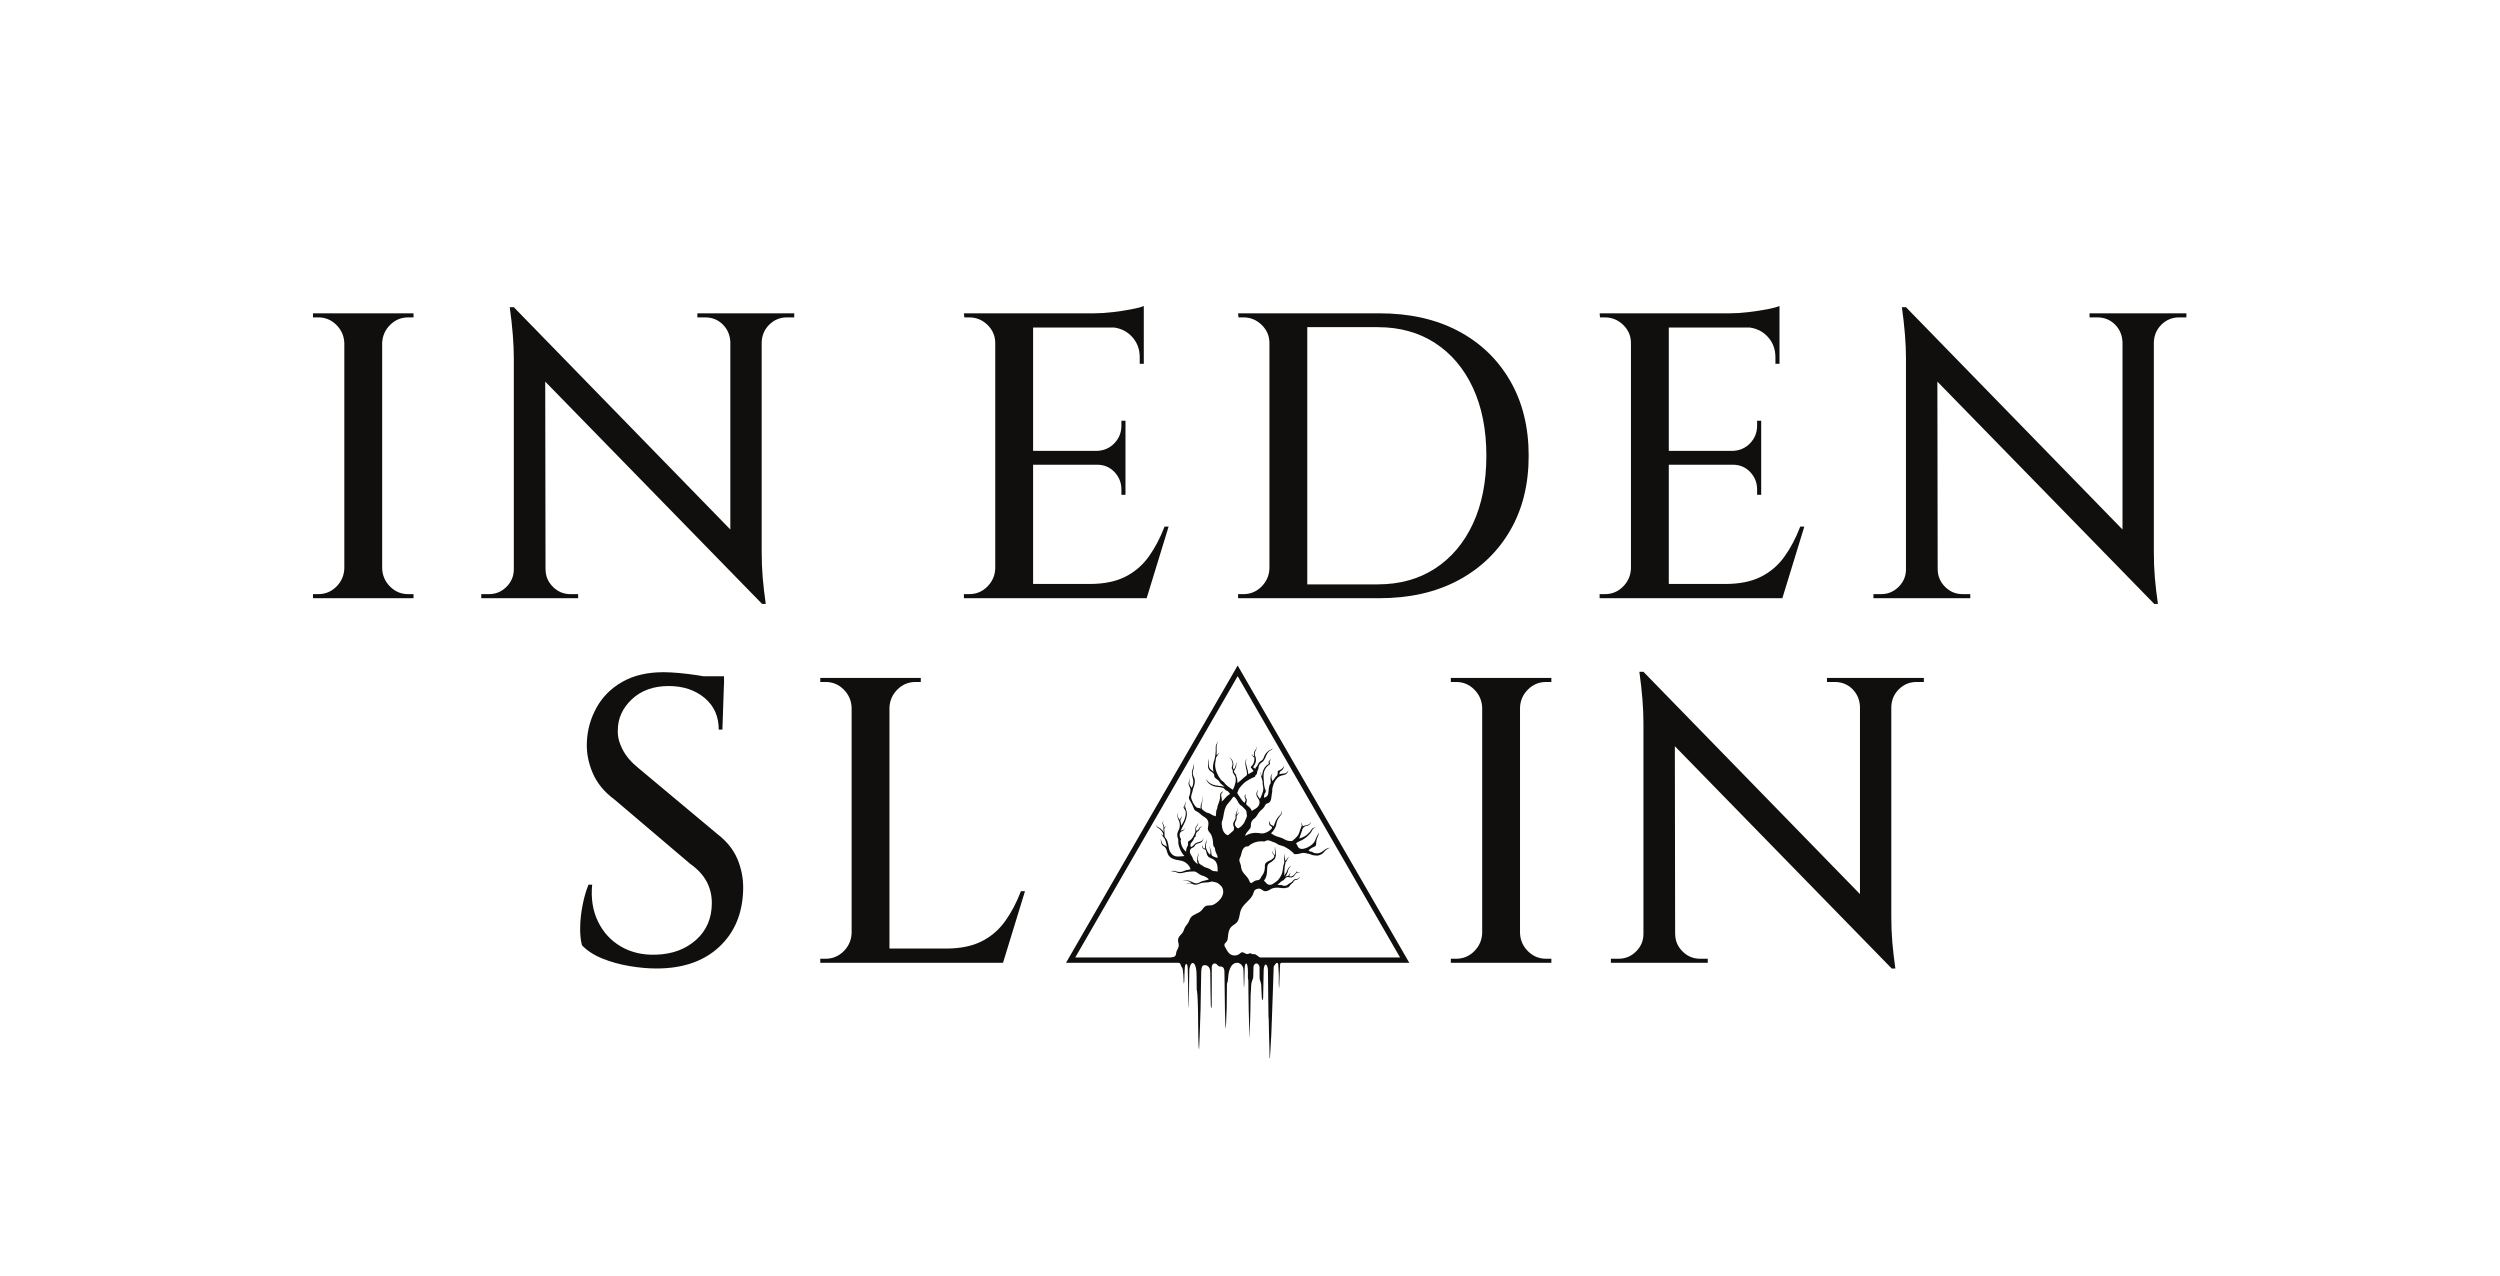
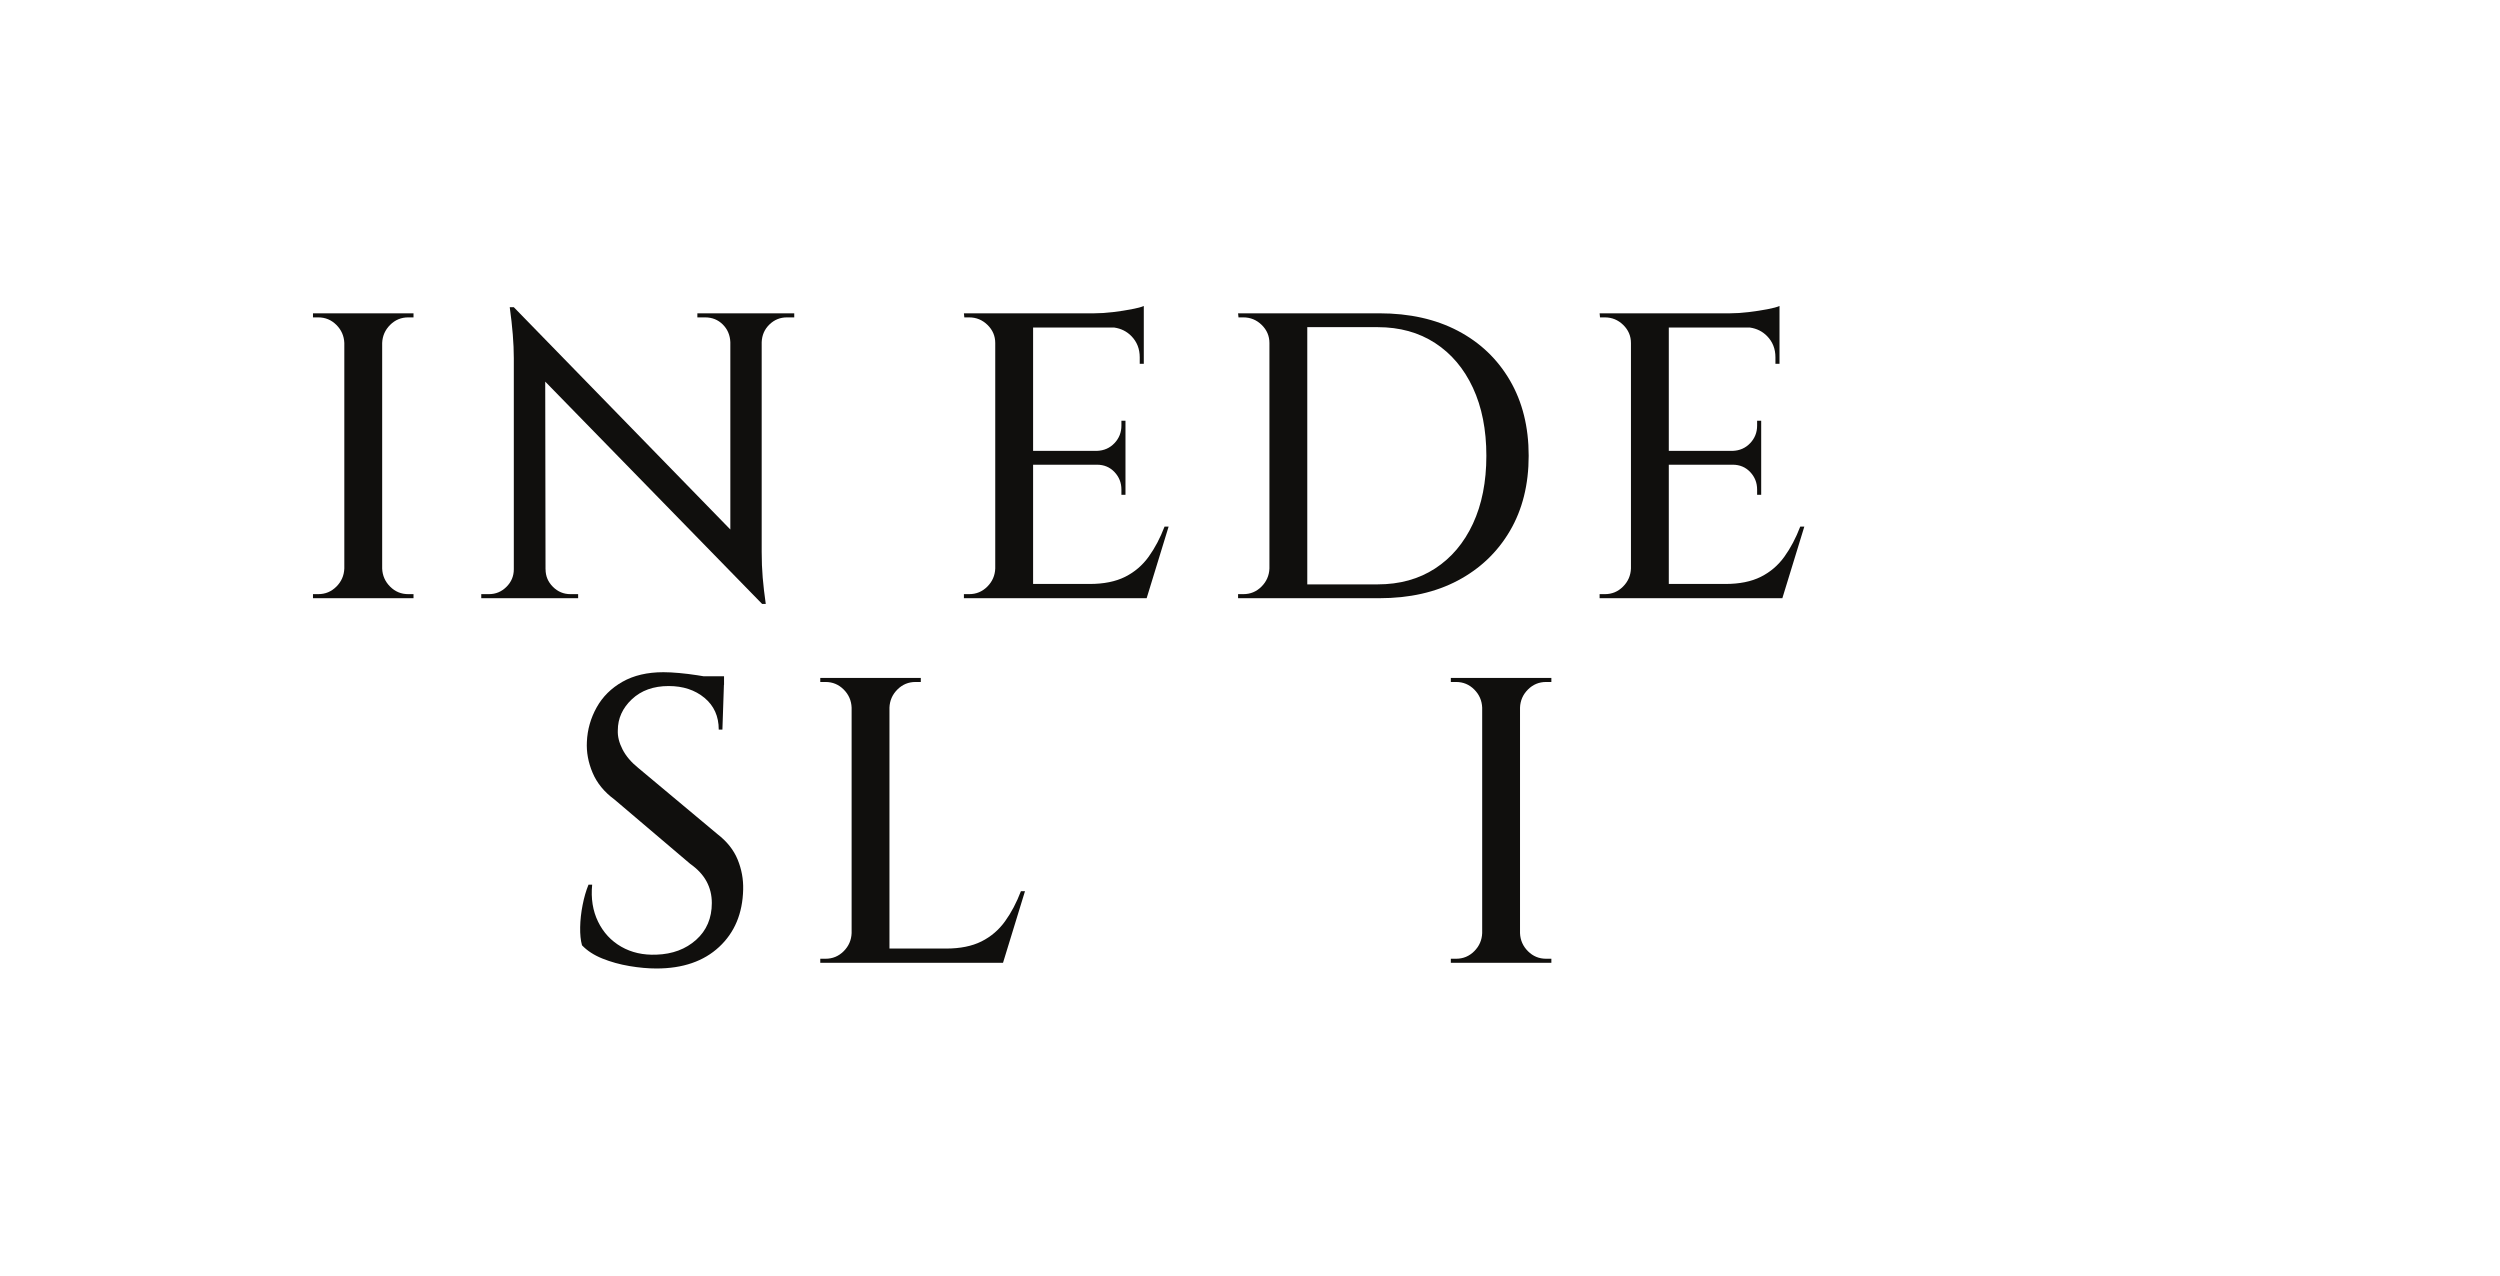
<svg xmlns="http://www.w3.org/2000/svg" xmlns:ns1="http://sodipodi.sourceforge.net/DTD/sodipodi-0.dtd" xmlns:ns2="http://www.inkscape.org/namespaces/inkscape" version="1.1" id="svg2" width="1440" height="734.853" viewBox="0 0 1440 734.853" ns1:docname="IES_Stacked Logo_Black_RGB.eps">
  <defs id="defs6" />
  <ns1:namedview id="namedview4" pagecolor="#ffffff" bordercolor="#000000" borderopacity="0.25" ns2:showpageshadow="2" ns2:pageopacity="0.0" ns2:pagecheckerboard="0" ns2:deskcolor="#d1d1d1" />
  <g id="g8" ns2:groupmode="layer" ns2:label="ink_ext_XXXXXX" transform="matrix(1.333,0,0,-1.333,0,734.853)">
    <g id="g10" transform="scale(0.1)">
      <path d="m 3100.47,1908.14 -342.95,286.67 c -30.48,24.61 -53.03,51.27 -67.69,80 -14.68,28.73 -21.4,56 -20.22,81.79 0,51.6 20.22,96.43 60.65,134.54 40.47,38.1 93.53,57.17 159.18,57.17 62.15,0 113.71,-17.03 154.75,-51.02 41.04,-34.03 61.54,-79.75 61.54,-137.18 h 15.85 l 6.52,193.46 h 0.53 v 36.93 h -88.18 c -8.68,1.46 -17.59,2.93 -27.03,4.4 -26.37,4.11 -52.45,7.3 -78.25,9.66 -25.8,2.36 -48.66,3.54 -68.59,3.54 -69.2,0 -128.09,-13.81 -176.75,-41.32 -48.67,-27.59 -85.88,-64.52 -111.67,-110.82 -25.8,-46.33 -39.9,-95.85 -42.19,-148.59 -2.36,-44.58 5.83,-89.13 24.62,-133.67 18.75,-44.55 50.38,-83.26 94.96,-116.07 l 327.1,-277.87 c 31.66,-22.29 55.1,-47.48 70.34,-75.6 15.24,-28.16 22.86,-59.22 22.86,-93.21 0,-65.69 -22.57,-118.72 -67.69,-159.18 -45.15,-40.43 -102.3,-61.83 -171.49,-64.19 -57.47,-2.36 -108.13,9.09 -152.11,34.31 -43.97,25.19 -77.39,61.26 -100.25,108.16 -22.86,46.87 -31.38,100.22 -25.51,160.01 h -15.82 c -10.55,-25.8 -19.07,-55.1 -25.47,-87.91 -6.48,-32.85 -10.02,-64.8 -10.59,-95.85 -0.57,-31.1 2.07,-57.15 7.94,-78.26 22.26,-23.47 51.56,-42.5 87.91,-57.17 36.32,-14.67 75.32,-25.48 116.97,-32.53 41.57,-7.04 80.57,-10.55 116.93,-10.55 113.7,0 204.01,31.06 270.85,93.21 66.84,62.15 101.4,144.8 103.76,247.99 1.15,44.54 -6.76,87.62 -23.76,129.23 -16.99,41.61 -46.01,78.29 -87.05,109.92" style="fill:#100f0d;fill-opacity:1;fill-rule:nonzero;stroke:none" id="path12" />
      <path d="m 4342.87,1531.81 c -26.98,-37.54 -60.97,-66.55 -101.97,-87.06 -41.08,-20.53 -92.1,-30.77 -153.03,-30.77 h -244.45 v 1041.13 c 1.18,30.44 12.6,56.53 34.31,78.25 21.69,21.68 47.73,32.52 78.25,32.52 14.07,0 21.65,0 22.87,0 v 17.6 h -434.41 v -17.6 h 22.87 c 30.48,0 56.53,-10.84 78.28,-32.52 21.69,-21.72 33.1,-47.81 34.28,-78.25 v -974.33 c -1.18,-30.48 -12.59,-56.56 -34.28,-78.25 -21.75,-21.72 -47.8,-32.52 -78.28,-32.52 h -22.87 v -17.6 h 784.37 5.26 l 94.96,309.53 h -17.57 c -18.78,-49.24 -41.61,-92.64 -68.59,-130.13" style="fill:#100f0d;fill-opacity:1;fill-rule:nonzero;stroke:none" id="path14" />
      <path d="m 6269.15,2583.48 v -17.6 h 22.9 c 30.49,0 56.54,-10.84 78.26,-32.52 21.68,-21.72 33.09,-47.81 34.31,-78.25 v -974.33 c -1.22,-30.48 -12.63,-56.56 -34.31,-78.25 -21.72,-21.72 -47.77,-32.52 -78.26,-32.52 h -22.9 v -17.6 h 434.44 v 17.6 c -1.21,0 -8.8,0 -22.9,0 -30.48,0 -56.56,10.8 -78.25,32.52 -21.71,21.69 -33.13,47.77 -34.31,78.25 v 974.33 c 1.18,30.44 12.6,56.53 34.31,78.25 21.69,21.68 47.77,32.52 78.25,32.52 14.1,0 21.69,0 22.9,0 v 17.6 h -434.44" style="fill:#100f0d;fill-opacity:1;fill-rule:nonzero;stroke:none" id="path16" />
-       <path d="m 7894.61,2583.48 v -17.6 c 1.14,0 12.3,0 33.41,0 30.49,0 55.96,-10.27 76.5,-30.77 20.5,-20.54 31.34,-46.01 32.56,-76.5 v -809.34 l -935.64,960.58 h -17.57 c 11.7,-84.4 17.57,-157.71 17.57,-219.83 v -912.74 c 0,-29.31 -10.52,-54.53 -31.63,-75.61 -21.11,-21.11 -46.34,-31.66 -75.64,-31.66 -1.15,0 -12.31,0 -33.42,0 v -17.6 h 418.59 v 17.6 c -21.11,0 -32.27,0 -33.42,0 -29.3,0 -54.53,10.55 -75.6,31.66 -21.11,21.08 -31.7,46.3 -31.7,75.61 h -0.2 l -1.26,811.03 937.1,-960.52 h 15.82 c -5.87,41.04 -10.31,78.86 -13.21,113.42 -2.93,34.6 -4.4,71.81 -4.4,111.71 v 905.69 c 1.15,30.49 12.31,55.96 33.42,76.5 21.11,20.5 46.3,30.77 75.64,30.77 h 31.63 v 17.6 h -418.55" style="fill:#100f0d;fill-opacity:1;fill-rule:nonzero;stroke:none" id="path18" />
-       <path d="m 5371.69,1951.6 c -6.5,-9.25 -14.63,-14.67 -19.33,-17.26 -2.25,-1.23 -5.04,-0.85 -6.88,0.95 -2.88,2.82 -7.02,7.26 -8.66,11.02 -2.65,6.04 -0.13,14.22 4.15,21.52 2.59,4.41 2.78,10.86 2.53,15.26 -0.16,2.81 0.85,5.61 2.88,7.56 1.12,1.07 2.22,2.37 2.77,3.72 1.38,3.4 6.42,8.81 6.42,8.81 0,0 -3.15,-1 -6.42,-5.53 -3.27,-4.53 -6.67,-5.16 -6.67,-5.16 -0.13,4.02 2.89,11.95 2.89,11.95 3.4,11.83 0.88,18.12 0.88,18.12 0.6,-5.16 0.02,-9.81 -1.22,-13.39 -1.25,-3.57 -3.13,-6.9 -4.38,-10.47 -0.92,-2.63 -1.5,-5.39 -1.71,-8.18 -0.45,-5.99 0.75,-12.26 -1.44,-17.85 -1.66,-4.24 -5.02,-7.81 -6.71,-12.04 -5.22,-13.06 0.29,-17.47 1.33,-22.78 0.85,-4.36 0.48,-9.14 -1.92,-12.88 -1.38,-2.16 -3.36,-3.85 -5.3,-5.52 l -16.87,-14.49 c -1.15,-0.99 -2.75,-1.37 -4.17,-0.83 -8.32,3.15 -14.68,10.36 -18.42,18.46 -3.81,8.23 -5.21,17.37 -6.04,26.41 -0.4,4.32 -0.67,8.73 0.32,12.96 0.76,3.26 2.24,6.3 3.35,9.46 1.67,4.76 2.49,9.77 3.29,14.75 2.9,17.9 6.11,36.58 17,51.08 4.86,6.46 11.08,11.84 15.6,18.55 3.51,5.19 7.38,12.04 12.95,14.92 1.98,-0.69 3.31,-2.39 4.71,-3.95 2.9,-3.25 5.76,-6.55 8.1,-10.22 2.66,-4.14 4.63,-8.68 7.1,-12.93 2.48,-4.25 5.59,-8.32 9.84,-10.78 6.05,-3.51 10.23,-9.27 15.33,-14.04 3.89,-3.63 7.97,-7.61 9.07,-12.82 0.63,-2.98 0.2,-6.08 0.57,-9.1 0.27,-2.17 0.95,-4.27 1.34,-6.42 0.38,-2.15 0.45,-4.45 -0.46,-6.44 -1.7,-3.72 -2.5,-7.58 -4.44,-11.2 -1.3,-2.44 -2.82,-4.79 -3.76,-7.4 -0.55,-1.52 -0.9,-3.12 -1.42,-4.66 -1.03,-2.99 -3.42,-5.21 -6.2,-9.16 z m 60.21,-567.41 c -3.7,2.69 -7.7,5.48 -12.27,5.67 -3.06,0.13 -6.29,-0.93 -9.11,0.27 -1.67,0.7 -2.96,2.11 -4.61,2.85 -4.92,2.18 -10.2,-2.29 -15.56,-2.72 -8.97,-0.71 -16.74,9.91 -25.34,7.26 -3.08,-0.95 -5.38,-3.44 -7.85,-5.52 -10.58,-8.91 -26.74,-10.48 -38.84,-3.79 -12.84,7.1 -18.27,22.14 -26.03,34.68 -2.23,3.59 -1.99,9.43 0.48,12.86 2.48,3.42 5.98,6.01 8.35,9.5 3.49,5.15 4.16,11.64 4.73,17.84 1.47,16.04 3.55,33.44 14.82,44.96 6.88,7.03 16.47,11 23.11,18.25 13.08,14.29 11.16,36.49 18.36,54.46 5.23,13.04 14.96,23.23 25.03,33.26 10.14,10.1 21.56,21.16 27.15,34.33 4.1,9.66 2.9,21.47 22.76,24.45 2.97,0.45 6.07,0.27 8.87,-0.85 6.35,-2.55 11.33,-8.11 17.97,-9.74 7.7,-1.9 15.53,1.89 22.56,5.56 4.4,2.31 10.08,9.42 34.44,9.42 6.03,0 11.9,-1.4 17.9,-2.03 2,-0.21 4.02,-0.23 6.03,-0.22 l 8.2,0.06 c 0.83,0.01 1.68,0.02 2.45,0.32 0.83,0.32 1.5,0.96 2.29,1.37 2.23,1.17 4.98,0.45 7.4,1.12 3.16,0.89 5.14,3.9 7.06,6.56 3.34,4.63 7.31,8.79 11.76,12.35 1.43,1.14 2.92,2.24 4.01,3.7 1.21,1.61 1.84,3.57 2.86,5.3 0.93,1.58 3.19,3.18 4.96,3.62 4.56,1.13 9.49,1.97 13.27,4.67 4.11,2.93 7.42,6.89 9.97,11.25 -4.45,-4.67 -9.5,-9.46 -15.83,-10.67 -2.67,-0.52 -5.46,-0.33 -8.06,-1.12 -7.69,-2.34 -10.67,-12.23 -18.6,-15.36 -8.54,-4.08 -11.31,-8.21 -15.37,-10.25 -8.71,-4.37 -13.52,-3.09 -20.71,-0.59 -1.57,0.63 -3.1,1.46 -4.78,1.65 -1.83,0.21 -3.64,-0.35 -5.47,-0.56 -3.46,-0.39 -7.06,0.57 -9.87,2.63 0,0 4.55,3.5 7.83,5.14 0,0 8.2,10.25 18.86,13.53 0,0 8.2,12.71 16.6,13.53 1.78,0.17 3.51,-0.15 5.19,-0.73 2.6,-0.91 5.35,-1.28 8.1,-1.17 3.24,0.13 6.63,0.34 9.55,1.81 2.86,1.43 5.03,3.94 6.89,6.55 1.85,2.61 3.49,5.39 5.69,7.71 2.21,2.33 5.11,4.19 8.31,4.32 1.36,0.06 2.73,-0.2 4.08,-0.04 2.1,0.24 4.05,1.53 5.09,3.37 0,0 -3.43,-2.43 -8.56,-1.42 0,0 -3.43,0.51 -6.05,-0.6 0,0 -0.3,3.62 1.31,7.15 0,0 -2.82,-2.22 -3.22,-8.46 0,0 -6.15,-5.84 -8.36,-9.07 -2.22,-3.22 -11.28,-9.97 -20.05,-6.14 0,0 -0.2,5.84 2.22,8.76 2.42,2.92 3.22,7.25 3.22,7.25 0,0 -2.61,-5.33 -5.13,-6.64 -1.29,-0.68 -2.13,-2.51 -2.65,-4.14 -0.55,-1.75 -1.96,-3.06 -3.76,-3.42 -3.94,-0.79 -10.56,-2.63 -13.03,-6.34 0,0 11,14.29 13.53,29.77 3.87,13.62 15.3,20.19 15.3,20.19 0,0 -13.62,-4.55 -18.16,-18.51 -4.54,-13.96 -15.02,-24.72 -15.02,-24.72 2.24,6.56 1.92,15.7 1.92,15.7 0,0 -0.32,9.06 0.8,18.04 1.06,12.5 3.51,16.32 4.61,25.58 4.92,3.7 6.61,9.28 7.89,12.34 1.46,3.5 7.62,10.83 7.62,10.83 0,0 -2.66,-1.8 -5.39,-4.34 -2.2,-2.05 -4.01,-4.5 -5.41,-7.15 -2.85,-5.44 -5.45,-6.33 -5.45,-6.33 0,0 -5.33,12.01 -3.67,20.59 1.66,8.57 -1.52,11.69 -1.52,11.69 2.25,-2.65 0.46,-9.3 0.46,-9.3 0,0 -2.74,-7.48 -1.71,-15.1 0.49,-3.6 1.68,-7.65 1.61,-11.47 -0.08,-4.3 -1.79,-9.08 -2.93,-13.22 -0.67,-2.41 -1.45,-5.45 -2.14,-8.6 -0.46,-2.06 -0.75,-4.14 -0.9,-6.24 -0.39,-5.56 -1.83,-19.13 -7.01,-29.61 -1,-2.3 -2.27,-4.46 -3.54,-6.62 -3.03,-5.15 -6.12,-10.32 -10.11,-14.75 -6.07,-6.75 -14.29,-11.23 -21.64,-16.56 -11.9,-8.64 -25.11,-3.75 -28.86,1.47 -3.75,5.21 -11.05,11.56 -11.05,11.56 9.34,11.05 13.51,26.53 13.51,44.95 0,7.75 0.7,13.81 1.5,18.22 0.96,5.25 4.02,9.87 8.55,12.69 7.15,3.83 14.31,9.02 20.51,15.36 9.62,9.81 8.01,28.29 5.61,39.5 -1.22,5.69 -2.11,12.57 -1.71,16.09 -2.75,-7.31 0.41,-15.58 0.1,-30.31 -0.04,-2.1 -0.32,-4.09 -0.8,-5.95 -10.46,6.66 -12.82,20.52 -12.82,20.52 0,0 -1.17,-10.42 8.57,-20.52 1.92,-1.97 2.32,-5.8 0.5,-8.68 -6.31,-10.52 -17.79,-14.48 -21.9,-16.4 -6.88,-3.19 -18.18,-8.84 -17.69,-19.65 0.23,-5.05 -0.24,-11.18 -0.8,-16.27 -0.95,-8.59 -3.93,-16.81 -8.79,-23.95 -2.93,-4.32 -6.02,-8.42 -9.21,-14.81 -1.27,-2.11 -2.58,-4.29 -4.53,-5.79 -3.91,-3 -9.33,-2.66 -14.13,-3.78 -5.47,-1.27 -10.24,-4.52 -14.87,-7.7 -2.18,-1.49 -4.83,-2.82 -7.01,-4.31 -3.46,1.7 -6.27,4.98 -7.43,8.66 -2.78,8.76 -8.8,16.66 -14.35,22.75 -8.6,9.44 -17.88,19.26 -20.6,31.74 -1.01,4.64 -1.05,9.46 -2.14,14.08 -2.09,8.94 -8.06,17.53 -6.06,26.49 0.72,3.19 2.4,6.07 3.74,9.05 3.98,8.9 4.86,18.89 8.32,28.01 3.8,10.04 12.4,19.78 23.64,18.16 1.28,-0.18 2.56,0.15 3.5,1.03 29.02,27.25 67.3,20.16 67.3,20.16 2.75,0 5.29,2.1 7.77,3.29 4.47,2.15 9.73,2.19 14.57,1.09 4.84,-1.11 9.06,-4.09 13.84,-5.43 6.91,-1.95 11.75,-4.1 15.58,-6.18 6.8,-3.94 11.93,-8.37 19.22,-9.43 0.93,-0.13 1.84,-0.38 2.7,-0.75 2,-0.86 5.85,-1.97 8.18,-2.56 3.67,-0.94 7,-2.86 10.28,-4.75 2.65,-1.54 5.31,-3.08 7.96,-4.61 2.44,-1.41 4.88,-2.82 7.2,-4.41 6.06,-4.16 11.26,-9.51 17.2,-13.8 2.57,-2.11 1.98,-5.69 8.04,-7.2 0,0 12.11,-0.26 19.85,2.09 7.74,2.34 14.78,4.46 24.87,2.81 10.09,-1.64 21.82,-4.92 21.82,-4.92 12.29,-5.83 19.5,-5.42 28.18,-6.06 3.23,-0.24 6.46,0.08 9.54,1.07 5.06,1.64 13.49,4.38 20.97,12.8 11.61,15.96 27.77,20.29 27.77,20.29 -10.73,-0.97 -19.57,-4.96 -27.53,-11.95 -4.56,-4.01 -10.16,-7.21 -14.66,-9.42 -5.09,-2.5 -10.74,-3.59 -16.4,-3.13 -5.88,0.48 -13.17,1.58 -15.85,4.08 -4.78,4.45 -4.78,2.57 -9.56,3.13 -4.77,0.57 -9.27,6.19 -9.27,6.19 3.02,3.16 8.21,6.68 12.56,9.37 3.39,2.09 6.95,3.9 10.72,5.19 3.6,1.23 8.98,4.08 9.25,10.16 0,14.33 3.1,27.14 7.31,34.16 5.98,9.36 3.1,18.55 3.1,18.55 0.56,-6.47 -6.19,-16.02 -6.19,-16.02 0,0 -3.7,-5.02 -8.65,-18.56 -6.18,-16.42 -27.82,-31.05 -47.48,-35.83 -19.67,-4.78 -25.85,5.62 -27.26,9.55 -1.4,3.93 -7.58,13.49 -7.58,13.49 0.14,0.09 0.32,0.23 0.5,0.38 4.61,3.84 9.73,6.94 15.34,9.03 24.38,9.08 46.14,31.35 51.78,43.15 7.6,17 19.8,17.28 19.8,17.28 0,0 -13.85,-0.2 -19.99,-9.31 -9.6,-17.12 -25.34,-27.32 -25.34,-27.32 -9.36,-7.04 -28.41,-12.69 -28.41,-12.69 0,0 5.25,14.08 11.38,32.29 4.34,21.02 17.82,21.38 17.82,21.38 19.96,3.59 21.72,17.51 21.72,17.51 -6.74,-10.49 -11.31,-12.19 -28.27,-15.52 -3.7,-0.95 -6.63,-2.11 -9.02,-3.46 0.09,0.35 0.2,0.69 0.36,1.05 0.42,0.79 1.01,2.52 0.61,3.84 -0.32,1.32 -1.06,2.32 -1.89,3.09 -1.77,1.55 -2.81,6.68 -0.57,9.59 -5.2,-4.64 -2.12,-10.04 -1.28,-11.29 0.42,-0.61 0.66,-1.32 0.63,-1.86 -0.04,-0.58 -0.2,-0.72 -0.77,-1.5 -1.33,-1.73 -2.16,-4.25 -1.98,-6.72 0.08,-2.08 -2.65,-4.86 -3.54,-7.58 -2.32,-7.04 -4.66,-16.87 -10.19,-26.17 -5.52,-9.31 -25.18,-25.18 -25.18,-25.18 -9.07,-1.1 -18.43,0.25 -26.83,3.86 -5.29,2.28 -10.17,5.42 -15.41,7.81 -11.65,5.3 -24.89,6.79 -35.99,13.17 -3.9,2.25 -7.45,5.06 -11.42,7.17 -0.73,0.39 -1.49,0.74 -2.24,1.08 12.04,10.84 21.67,26.06 23.89,42.73 1.98,13.53 10.9,26.57 19.08,36.05 8.53,9.47 2.48,20.37 2.48,20.37 0,0 3.09,-11.28 -4.69,-18.53 -8.95,-8.35 -19.07,-20.67 -23.99,-36.73 -1.6,-5.24 -3.76,-9.81 -6.21,-13.88 -2.16,3.22 -4.92,4.06 -4.92,4.06 0,0 -8.77,2.19 -9.5,9.82 -0.74,7.63 -7.13,8.09 -7.13,8.09 2.92,-1.1 3.65,-5.67 3.65,-8.09 0,-2.42 -1.46,-8.91 6.58,-12.57 2.55,-1.16 4,-2.79 4.79,-4.49 1.16,-2.5 0.36,-5.47 -1.53,-7.47 -11.95,-12.67 -25.65,-16.8 -25.65,-16.8 0,0 -6.97,-2.72 -14.64,-3.12 -5.07,-0.3 -10.07,0.97 -15.09,1.74 -16.41,2.52 -39.27,0.03 -58.17,-12.57 1.2,11.4 9.55,17.75 13.33,23.16 2.91,4.17 7.14,7.45 9.21,12.1 2.43,5.44 1.46,11.73 2.21,17.65 0.81,6.37 3.73,12.46 8.2,17.09 3.24,3.35 7.21,5.91 10.56,9.15 7.71,7.5 11.56,18.15 18.71,26.19 6.12,6.9 14.56,11.74 19.48,19.55 2.05,3.23 3.41,6.87 5.57,10.03 2.16,3.16 5.44,5.91 9.26,6.03 0,0 13.53,2.54 15.76,22.14 1.61,14.17 3.23,23.15 3.99,27.03 0.29,1.43 0.39,2.84 0.3,4.29 -0.19,3.41 -0.25,10.49 1.91,16.79 2.53,7.37 3.86,15.46 7.99,22.07 4.96,7.94 12.61,25.43 37.72,29.64 19.45,2.69 22.22,21.11 22.22,21.11 -8.72,-17.12 -21.18,-14.02 -30.55,-15.53 -6.6,-0.9 -8.77,-2.35 -8.77,-2.35 l 1.16,6.57 c 0.14,0.77 0.33,1.54 0.67,2.26 0.99,2.1 2.49,3.95 4.41,5.3 16.15,8.86 14.18,25.39 14.18,25.39 -2.06,-15.25 -18.46,-21.14 -24.71,-23.97 -1.65,-0.75 -2.76,-2.43 -2.58,-4.24 0.64,-6.64 -1.42,-14.6 -1.42,-14.6 0,0 -10.2,-9.31 -14.07,-16.87 -3.19,-5.55 -8.18,-8.82 -8.18,-8.82 0.55,2.59 -3.09,12.06 -3.25,13.26 -1.79,13.65 5.83,22.09 5.83,22.09 -6.43,-6.73 -11.51,-16.3 -9.79,-27.36 1.72,-11.07 0.07,-18.19 0.07,-18.19 -8.78,-10.62 -7.56,-28.87 -10.03,-43.94 -2.48,-15.06 -17.78,-17.77 -17.78,-17.77 -2.14,15.14 4.51,20.17 5.73,23.03 1.21,2.87 1.75,6.13 0.87,9.12 -1.02,3.44 -2.97,6.39 -3.97,9.83 -1.54,5.25 -3.46,17.71 -3.7,21.59 -0.4,6.61 0.29,12.85 -1.19,19.3 0,0 -2.1,19.81 3.8,34.47 5.91,14.66 15.13,21.68 18.65,23.52 3.53,1.83 7.35,7.04 4.6,9.64 -2.76,2.6 -0.92,6.12 -0.92,6.12 6.27,8.58 3.04,13.73 3.04,13.73 0.39,-2.03 0.06,-4.2 -0.92,-6.02 -1.15,-2.17 -3.11,-3.77 -4.68,-5.65 -1.57,-1.88 -2.81,-4.39 -2.1,-6.73 0.35,-1.17 1.16,-2.2 1.33,-3.41 0.23,-1.62 -1.21,-3.21 -2.66,-3.98 -27.57,-14.83 -26.74,-52.81 -26.74,-52.81 -1.92,1.66 -3.29,6.31 -4.2,10.76 -0.89,6.28 -5.03,8.09 -5.03,8.09 0,0 3,-1.92 3.67,-8.66 0.66,-6.6 2.5,-16.26 7.21,-28.67 0.48,-1.26 0.73,-2.6 0.65,-3.94 -0.22,-3.65 -0.14,-9.76 0.74,-13.43 2.81,-11.74 3.58,-24.57 -1.47,-35.56 -3.77,-9.83 -7.66,-22.38 -11.13,-24.88 -4.05,6.82 -11.12,12.4 -11.81,20.3 -0.63,7.25 4.19,14.57 1.32,21.26 0.96,-4.68 -1.8,-9.19 -3.25,-13.74 -1.91,-6 -1.48,-12.72 1.17,-18.44 2.68,-5.78 7.48,-10.44 9.79,-16.39 2.89,-7.43 1.41,-16.12 -2.75,-22.93 -4.15,-6.81 -10.7,-11.89 -17.81,-15.5 -2.25,-1.15 -4.6,-2.18 -6.5,-3.83 -1.58,-1.37 -3.49,-3.26 -5.43,-2.47 -1.58,4.95 -4.32,9.53 -7.93,13.27 -3.49,3.59 -7.72,6.37 -11.29,9.88 l -2.41,2.05 c -0.87,0.74 -1.56,1.72 -1.83,2.84 -0.7,2.92 0.1,5.87 0.1,5.87 0,0 4.18,13.72 0.6,17.7 -1.82,2.02 -3.02,4.48 -3.77,6.4 -0.62,1.63 -0.89,3.39 -0.67,5.12 0.84,6.38 -1.8,9.53 -1.8,9.53 0.83,-2.49 -0.57,-5.1 -1.25,-7.64 -0.77,-2.9 -0.59,-6.05 0.52,-8.84 0.65,-1.64 1.6,-3.15 2.31,-4.76 1.13,-2.54 1.65,-5.44 0.9,-8.12 -0.93,-3.37 -3.76,-5.91 -4.33,-9.35 -12.88,9.52 -24.22,32.28 -32.07,42.96 0,0 3.37,5.5 5.95,13.73 2.58,8.23 23.58,30.42 30.28,34.55 0,0 20.64,14.22 39.88,21.47 2.47,0.93 1.76,4.16 3.07,6.45 1.24,2.15 3.87,3.15 5.33,5.17 2.03,2.82 1.24,6.71 1.88,10.13 0.33,1.82 1.09,3.53 1.85,5.22 3.06,4.52 4.55,12.68 4.89,16.46 0,0 -0.44,10.86 16.59,21.62 0,0 8.15,5.54 15.44,26 13.07,30.63 25.89,18.44 28.16,33.09 -2.02,-4.11 -4.57,-6.01 -9.5,-7.64 -2.13,-0.71 -4.19,-1.69 -6.1,-2.87 -15.67,-9.63 -20.88,-25.82 -20.88,-25.82 0,0 -4.36,-14.35 -11.77,-17.88 -7.41,-3.53 -13.3,-11.06 -16.36,-18.36 -3.06,-7.29 -6.47,-9.18 -8.12,-11.06 -1.64,-1.88 -1.52,-6.59 -1.52,-6.59 0,0 -1.49,2.36 -7.8,5.52 -3.34,2.34 -1.82,3.49 -1.82,3.49 11.74,15.02 14.72,30.19 9.23,44.83 -5.47,14.64 -0.33,22.05 -0.33,22.05 7.96,12.61 5.6,23.03 5.6,23.03 0.29,-6.85 -2,-13.58 -8.25,-21.41 -6.25,-7.82 -1.38,-23.67 -1.38,-23.67 -10.46,5.32 -10.61,12.81 -10.61,12.81 0,0 -2.97,-7.39 10.57,-17.63 0,0 3.42,-15.52 -7.06,-30.75 -2.32,-3.36 -5.18,-6.16 -7.83,-9.26 -0.24,-0.3 -0.5,-0.6 -0.61,-0.96 -0.25,-0.76 0.17,-1.57 0.62,-2.23 1.04,-1.55 2.34,-2.93 3.82,-4.07 0.59,-0.45 1.24,-0.89 1.59,-1.55 0.33,-0.62 0.35,-1.36 0.64,-2 0.54,-1.16 1.81,-1.77 2.76,-2.64 1.44,-1.33 3.14,-4.14 0.97,-5.99 -6.42,-4.82 -21.18,-12.01 -21.18,-12.01 0.2,6.26 -3.72,23.11 -8.22,39.17 -4.51,16.06 1.07,27.13 1.07,27.13 -4.99,-5.29 -8.22,-18.51 -2.05,-42.02 3.18,-12.13 4.03,-19.41 4.1,-23.62 0.05,-2.96 -1.33,-5.73 -3.7,-7.52 -4.64,-3.52 -13.4,-10.35 -19.21,-16.16 -8.23,-8.23 -19.62,-15.51 -19.62,-15.51 2.92,14.64 -4.51,30.75 -4.51,30.75 0.79,4.4 -2.7,8.23 -2.7,8.23 -5.24,5.17 -6.71,9.19 -7.03,11.66 -0.17,1.35 0.27,2.74 1.23,3.7 2.99,3 3.99,7.28 3.99,7.28 4.52,6.21 4.56,11.71 4.94,16.6 0.37,4.9 2.63,11.67 2.63,11.67 -3.2,-3.39 -4.14,-9.78 -4.14,-9.78 -2.82,-15.62 -9.41,-21.08 -9.41,-21.08 0,0 -5.02,5.66 -3.39,11.48 1.62,5.38 1.62,10.83 1.62,10.83 0.38,19 -17.45,30.72 -17.45,30.72 4.75,-4.96 8.94,-10.58 11.47,-16.97 2.53,-6.38 3.3,-13.61 1.29,-20.17 -1.34,-4.36 -3.84,-9.2 -1.56,-13.15 0.79,-1.37 2.08,-2.41 2.83,-3.81 1.5,-2.81 0.47,-6.25 0.75,-9.42 0.51,-5.86 5.37,-10.24 8.46,-15.25 6.34,-10.29 5.2,-23.48 2.25,-35.2 -2.35,-9.35 -5.72,-18.43 -10.01,-27.06 -15.48,9.43 -30.64,20.38 -37.95,31.19 -3.06,4.52 -9.72,6.99 -13.64,11.48 -30.04,39.66 -25.02,70.62 -25.02,70.62 0,0 2.8,17.05 3,20.25 0.21,3.2 1.14,7.85 2.92,9.09 1.77,1.24 6.38,7.96 7.93,11.26 1.55,3.31 5.17,6.62 5.17,6.62 0,0 -4.03,-1.24 -6.76,-5.79 -2.73,-4.55 -6.34,-4.34 -6.34,-4.34 0.53,5.58 0.59,23.14 0.08,30.89 -0.52,7.75 1.55,13.73 1.55,13.73 1.14,2.57 2,5.26 2.55,8.02 0.52,2.63 0.83,5.38 2.16,7.72 -1.42,-1.37 -2.07,-3.34 -2.6,-5.24 -0.53,-1.9 -0.99,-3.8 -2.24,-5.34 -6.39,-7.9 -5.07,-19.97 -5.07,-19.97 1.24,-22.45 -4.53,-46.19 -4.53,-46.19 -14,-40.64 -3.91,-56.04 -3.91,-56.04 0,0 -23.13,11.56 -21.23,28.99 1.9,17.43 -2.29,27.05 -2.29,27.05 0,0 1.45,-14.65 -0.82,-26.21 -2.27,-11.55 2.06,-23.32 15.06,-30.54 13,-7.22 11.35,-17.74 11.35,-17.74 0,0 -1.03,-5.78 11.76,-14.24 3.8,-2.52 7.54,-5.48 9.98,-9.33 0.96,-1.53 1.67,-3.21 2.57,-4.78 3.32,-5.82 15.42,-12.91 21.14,-18.29 -7.2,1.86 -16.26,3.43 -27.6,4.28 -43.8,3.26 -52.49,30.4 -52.49,30.4 0,0 0.99,-19.6 29.25,-30.88 6.37,-2.54 13.16,-3.88 20,-4.33 10.02,-0.65 27.5,-2.74 30.48,-9.4 1.29,-2.88 3.99,-4.57 6.84,-5.91 2.86,-1.35 5.91,-2.42 8.3,-4.48 1.74,-1.5 3.02,-3.44 4.28,-5.36 1.06,-1.6 2.12,-3.04 3.96,-4.51 -2.48,-3.03 -5.22,-3.9 -8.42,-6.17 -10.67,-7.58 -17.11,-20.1 -28.04,-27.29 1.42,5.87 0.27,12.01 -0.65,17.98 -0.92,5.97 -3.27,12.36 0.52,17.73 2.45,3.12 5.66,4.56 5.84,10.9 -0.21,-2.1 -1.83,-3.78 -3.56,-4.98 -1.73,-1.21 -3.68,-2.12 -5.17,-3.62 -3.67,-3.68 -3.5,-9.54 -3.59,-14.73 -0.17,-9.84 -2.2,-19.63 -5.92,-28.74 -0.62,-1.51 -2.73,-6.28 -5.08,-13.68 -1.43,-4.49 -0.68,-9.46 -2.61,-13.77 -0.7,-1.55 -1.79,-2.9 -2.44,-4.46 -0.67,-1.58 -0.54,-4.92 -0.96,-7.74 -0.85,-5.7 -1.49,-11.9 -1.76,-18.51 -8.05,1.41 -17.9,6.34 -24.64,10.96 -4.29,2.93 -9.9,3.02 -14.66,5.1 -1.95,0.86 -3.75,2.04 -5.53,3.22 l -4.29,2.84 c -1.12,0.75 -2.86,2.1 -3.89,2.97 -1.83,1.54 -3.6,2.89 -5.42,4.53 -1.18,1.06 -6.02,8.84 -1.06,28.06 4.95,19.23 -0.59,30.78 -0.59,30.78 0,0 4.71,-15.92 -1.42,-29.95 -6.13,-14.03 -3.76,-25.6 -3.76,-25.6 -3.16,1.9 -6.78,3.02 -10.46,3.24 -2.26,0.13 -4.54,0.24 -6.44,1.47 -10.17,6.63 -24.73,33.46 -24.35,46.18 1.49,14.96 5.02,16.97 6.05,24.54 0.81,5.88 2.64,11.58 4.79,17.12 11.1,28.67 1.28,43.85 1.28,43.85 0,0 -8.67,13.94 -3.2,29.49 5.46,15.54 3.2,28.81 3.2,28.81 0,0 -0.69,-12.58 -6.63,-27.21 -5.94,-14.63 2.06,-37.04 2.06,-37.04 3.13,-11.85 3.44,-24.91 -5.15,-41.77 -0.93,3.09 -2.37,6.07 -4.57,8.36 -7.77,8.06 -5.13,16.57 -5.13,16.57 4.1,16.58 -0.37,22.7 -0.37,22.7 1.73,-5.47 1.65,-11.5 -0.22,-16.92 -1.02,-2.98 -2.58,-5.81 -3.07,-8.92 -0.68,-4.27 0.73,-8.6 2.52,-12.53 1.8,-3.93 4.02,-7.7 5.15,-11.88 1.92,-7.07 -1.37,-24.97 -5.86,-35.43 -2.09,-5.42 1.34,-11.26 4.41,-16.2 6.64,-10.72 12.17,-22.13 16.47,-33.98 0.92,-2.53 2.17,-4.96 4,-6.92 1.63,-1.76 3.6,-3.25 5.8,-4.2 14.87,-6.45 21.47,-17.84 38.3,-27.2 16.78,-10.48 16.29,-27.8 13.6,-39.46 -2.69,-11.66 -0.89,-17.58 8.32,-28.16 8.77,-10.06 13.03,-28.67 13.69,-50.59 0.1,-3.18 1.29,-6.23 3.44,-8.57 0.69,-0.76 1.39,-1.53 1.96,-2.36 2.84,-4.17 2.44,-9.65 3.52,-14.58 0.63,-2.85 1.78,-5.57 2.9,-8.26 1.95,-4.69 4.23,-9.22 6.21,-13.9 1,-2.36 1.27,-6.23 -0.37,-9.07 -12.71,3.71 -18.47,6.39 -21.61,8.86 -2.2,1.73 -3.46,4.38 -3.64,7.17 -0.4,6.38 -1.21,15.89 -3.54,20.8 -4.35,7.18 -3.18,14.3 -3.18,14.3 0,0 -2.47,-4.94 1.24,-15.36 3.71,-10.42 -0.17,-21.95 -0.17,-21.95 -4.75,1.22 -22.72,26.93 -18.13,43.17 4.59,16.25 1.23,25.29 1.23,25.29 2.08,-11.97 -6.44,-23.65 -5.37,-35.75 0.18,-2.16 0.67,-4.89 1.28,-6.97 -1.73,0.74 -4.34,1.67 -6.54,2.58 -1.41,0.66 -2.92,1.44 -3.56,2.86 -0.69,1.52 -0.15,3.32 -0.43,4.97 -0.32,1.94 -1.89,3.61 -3.8,4.06 0.96,-0.86 1.61,-2.06 1.82,-3.33 0.3,-1.83 -0.3,-3.72 -0.03,-5.56 0.51,-3.42 3.8,-5.67 6.92,-7.17 3.12,-1.51 7.26,-2.59 8.23,-5.91 2.79,-9.46 3.54,-20.35 10.71,-27.12 4.89,-4.6 11.76,-6.25 17.71,-9.35 11.97,-5.68 24.46,-18.02 22.13,-55.09 -3.14,1.11 -6.43,1.79 -9.76,2 -3.01,0.2 -6.09,0.03 -9.03,0.77 -5.01,1.28 -8.94,5.05 -13.38,7.72 -6.65,4 -14.47,5.52 -21.67,8.42 -6.55,2.64 -11.69,7.44 -17.94,10.71 -16.72,8.73 -9.5,23.36 -9.5,23.36 -2.66,-3.04 -3.22,-7.06 -3.22,-7.06 -1.45,4.89 -2.8,10.09 -1.47,15.02 0.64,2.41 1.91,4.62 2.56,7.03 1.17,4.28 0.26,9.08 -2.4,12.63 1.8,-4.79 1.65,-10.29 -0.42,-14.97 -0.74,-1.67 -1.71,-3.25 -2.28,-4.99 -0.79,-2.41 -0.77,-5 -0.64,-7.54 0.37,-6.98 1.48,-13.81 3.43,-20.52 -6.3,3.49 -13.26,11.43 -17.13,16.23 -1.77,2.21 -3.09,4.71 -3.87,7.43 -0.94,3.33 -2.75,8.38 -5.79,12.25 -2.75,3.5 -4.81,8.15 -6.1,11.59 -2.23,5.98 -1.59,12.86 2.45,17.8 1.48,1.8 3.3,3.32 5.39,4.38 2.03,1.03 4.27,1.67 6.17,2.92 4.23,2.77 6.1,8.02 9.76,11.5 3.86,3.67 9.29,5.04 14.42,6.47 5.13,1.43 10.53,3.28 13.78,7.49 3.83,4.97 3.68,12.27 8.47,16.32 -1.86,-0.92 -3.15,-2.68 -4.11,-4.51 -0.97,-1.83 -1.7,-3.79 -2.83,-5.52 -3.21,-4.93 -9.14,-7.26 -14.8,-8.84 -5.67,-1.58 -11.67,-2.81 -16.28,-6.45 -1.25,-0.99 -2.37,-2.13 -3.48,-3.27 -2.22,-2.28 -4.48,-4.56 -6.87,-6.67 -7.56,-6.7 -8.75,-5.26 -9.3,-4.55 -0.54,0.72 -0.73,1.63 -0.9,2.51 -0.57,2.97 -1.05,6.04 -0.34,8.97 1.02,4.19 4.28,7.38 7.02,10.71 3.85,4.68 7.23,9.99 8.8,15.85 0.48,1.83 1.68,3.46 3.28,4.47 0.74,0.47 1.56,0.82 2.21,1.4 0.8,0.72 1.27,1.78 1.27,2.84 0.01,1.24 -0.3,2.32 -0.26,3.56 0.25,7.19 5.71,14.01 5.71,14.01 3.59,2.48 8.53,6.76 8.53,6.76 2.83,2.7 2.1,7.6 4.53,10.66 1.19,1.5 2.98,2.36 4.55,3.45 1.57,1.09 3.11,2.52 3.13,4.43 -1.96,-3.14 -6.68,-3.09 -9.42,-5.59 -1.84,-1.69 -2.51,-4.26 -3.63,-6.49 -1.98,-3.92 -5.55,-6.88 -9.75,-8.14 -1.23,2.96 -2.49,6.03 -2.35,9.23 0.14,3.23 1.69,6.22 3.45,8.93 1.76,2.72 3.76,5.31 5,8.29 1.24,2.99 1.39,6.46 -0.16,9.29 1.23,-4.25 -1.09,-8.7 -3.76,-12.23 -2.67,-3.54 -5.88,-6.95 -6.8,-11.28 -1.31,-6.2 1.43,-13.04 -0.87,-18.94 -7.09,-18.14 -15.11,-30.19 -22.97,-34.9 -3.11,-1.87 -6.75,-3.6 -8.1,-6.97 -1.07,-2.67 -0.4,-5.67 -0.09,-8.52 0.32,-2.86 -0.06,-5.99 -1.58,-8.42 -9.18,-14.6 -6.21,-25.22 -6.21,-25.22 -19.13,14.4 -23.27,37.46 -24.14,45.71 -0.19,1.73 0.26,3.41 1,4.99 1.44,3.05 0.03,5.17 0.03,5.17 0,0 -2.51,3.8 -4.2,9.53 -1.9,6.43 -1.22,13.49 2.54,19.05 1.48,2.01 3.07,3.28 6.08,4.24 11.99,3.79 12.49,13.86 12.49,13.86 0,0 -3.75,-9.07 -10.36,-9.42 -4.97,-0.34 -7.83,-2.55 -7.83,-2.55 6.54,12.49 14.01,28.28 17.51,35.55 1.02,2.11 2.01,4.24 2.87,6.42 2.87,7.24 4.89,14.45 6.11,21.62 1.64,9.63 0.61,19.55 -2.96,28.64 -2.74,6.97 -5.28,14.64 -3.37,20.08 3.13,8.9 -0.48,14.32 -0.48,14.32 1.33,-4.81 -0.72,-10.83 -0.72,-10.83 -4.33,-8.18 -2.45,-16.65 -2.45,-16.65 -0.48,0.48 -0.85,1.05 -1.23,1.61 -1.42,2.15 -2.97,4.53 -2.7,7.1 -1.19,-5.09 1.42,-10.48 4.72,-14.54 9.7,-11.93 3.05,-32.4 3.05,-32.4 -5.48,-25.15 -18.26,-37.91 -18.26,-37.91 0.41,5.81 -0.38,10.01 -1.66,14.2 -0.55,1.76 -1.12,4.12 -1.39,6.61 -0.45,7.5 3.18,7.33 5.22,11.78 0.55,1.19 0.78,2.53 0.59,3.83 -0.25,1.64 -0.7,3.23 0.66,5.47 -1.22,-1.1 -2.08,-2.76 -2.04,-4.4 0.01,-0.76 0.18,-1.52 0.06,-2.27 -0.2,-1.3 -1.21,-2.31 -2.27,-3.08 -1.05,-0.77 -5.68,-3.72 -5.68,-8.19 -1.77,2.6 -3.85,6.22 -5.59,10.76 -3.81,10 0.22,23.38 0.22,23.38 0,0 -8.55,-17.38 1.16,-34.27 9.71,-16.88 2.96,-37.78 2.96,-37.78 -1.32,-5.03 -14.57,-20.89 -5.7,-41.37 0,0 2.32,-4.01 1.48,-15.83 -0.85,-11.82 9.37,-43.87 26.67,-60.75 0,0 -27.61,-3.52 -37.22,-1.42 -24.96,5.85 -29.9,33.87 -29.9,33.87 -4.4,34.25 -10.57,40.93 -13.26,44.05 -5.61,6.51 -5.73,10.28 -5.73,10.28 0,0 0.35,15.78 -0.57,20.81 -0.5,2.76 -0.67,5.69 -0.72,7.77 -0.03,1.64 0.57,3.21 1.63,4.47 5.22,5.74 3.52,12.54 3.52,12.54 -0.43,-7.22 -5.39,-10.54 -5.39,-10.54 0.46,7.2 -1.36,11.97 -4.75,17.12 -0.29,0.36 -0.53,0.73 -0.73,1.1 -0.98,1.81 -0.64,4.74 0.58,6.4 3.76,5.15 1.14,7.58 1.14,7.58 0.68,-1.58 0.49,-3.51 -0.49,-4.92 -0.76,-1.1 -1.91,-1.86 -2.65,-2.96 -1.12,-1.66 -1.14,-3.86 -0.62,-5.79 0.51,-1.94 1.51,-3.7 2.31,-5.54 2.07,-4.73 2.9,-9.99 2.38,-15.13 -0.19,-1.86 -0.55,-3.71 -0.47,-5.58 0.16,-3.72 2.07,-7.59 0.67,-11.05 -1.19,3.1 -6.44,13.83 -25.75,22.89 -3.47,1.63 -4.4,3.45 -4.4,8.55 0,0 -2.35,-7.55 2.92,-10.65 16.93,-9.44 22.54,-20.77 25.16,-26.65 1.2,-2.7 0.96,-5.81 -0.63,-8.3 -0.83,1.24 -2.24,1.55 -3.08,2.2 -0.58,0.45 -1.02,1.09 -1.22,1.8 -0.24,0.82 -0.17,1.69 -0.24,2.54 -0.07,0.85 -0.35,1.66 -1.04,2.16 0.73,-1.66 -0.47,-3.64 0.07,-5.37 0.47,-1.55 2.18,-2.45 2.71,-3.97 0,0 2.8,-4.79 8.02,-10.43 5.23,-5.63 11.56,-28.74 11.14,-39.74 -1.86,4.35 -4.84,6.5 -7.23,7.51 -1.14,0.49 -2.34,0.82 -3.49,1.29 -3.99,1.66 -7.12,5.01 -9.25,8.78 -0.52,0.93 -1,1.9 -1.28,2.93 -0.35,1.24 -0.4,2.55 -0.72,3.8 -0.51,1.99 -1.65,3.75 -2.46,5.64 -0.8,1.89 -1.25,4.13 -0.34,5.97 0,0 -2.28,-2.07 -0.92,-6.41 1.37,-4.34 1.33,-6.12 1.33,-6.12 0,0 -0.5,-9.8 7.03,-16.28 0,0 2.03,-1.27 4.25,-2.58 4.33,-2.56 7.9,-6.28 9.99,-10.86 1.98,-4.34 3.93,-10.23 6.16,-18.11 4.38,-15.47 17.47,-28.23 51.48,-32.23 34.01,-4 45.7,-30.97 45.7,-30.97 1.33,-2.73 2.02,-5.44 2.39,-8.14 -9.5,-1.01 -20.87,-3.53 -31.79,-8.46 -12.76,-5.77 -28.09,-0.7 -28.09,-0.7 -2.98,0.71 -5.82,1.98 -8.83,2.59 -5.18,1.04 -10.85,-0.28 -15.31,-3.11 5.88,1.43 12.16,1.17 17.9,-0.76 3.46,-1.16 6.7,-2.91 10.14,-4.13 8.14,-2.9 17.04,-2.08 25.35,0.31 17.24,4.98 36.31,5.45 44.98,5.36 3.29,-0.03 6.56,-0.72 9.47,-2.27 3.28,-1.75 6.36,-3.89 9.38,-6.07 4.46,-3.23 8.93,-6.59 14.08,-8.56 3.6,-1.38 7.44,-2.03 11.07,-3.32 5.89,-2.11 14.08,-7.09 21.15,-13.81 -12.5,-6.21 -24.15,-4.14 -40.65,-13.43 -2.92,-1.65 -5.98,-3.12 -9.24,-3.83 -6.29,-1.37 -12.8,0.84 -18.59,3.64 -5.79,2.81 -11.37,6.29 -17.64,7.71 -2.67,0.6 -5.4,0.82 -8.13,1.04 -6.44,0.51 -12.87,1.02 -19.31,1.53 0,0 10.26,-2.69 16.61,-2.98 6.35,-0.3 16.48,-4.89 21.64,-7.69 -5.19,-1.94 -14.46,-0.12 -24.47,-4.19 0,0 14.18,2.48 21.96,0.5 7.8,-1.97 9.98,-3.57 9.98,-3.57 0,0 9.43,-5.73 23.3,1.07 13.88,6.8 32.11,6.58 32.11,6.58 7.8,0.09 12.92,1.02 16.94,2.31 2.31,0.73 5.28,1.36 8.58,1.87 6.02,-0.9 12.97,-2.49 18.98,-4.29 4.24,-1.28 8.16,-3.49 11.36,-6.55 5.3,-5.08 10.72,-7.96 14.9,-16.75 3.4,-7.13 4.34,-15.22 3.03,-23.01 -3.02,-17.88 -15.18,-31.46 -29.06,-41.82 -6.63,-4.94 -13.97,-9.36 -22.15,-10.59 -7.57,-1.14 -15.67,0.49 -22.73,-2.5 -9.06,-3.82 -13.52,-13.86 -20.5,-20.78 -12.76,-12.63 -33.96,-14.75 -44.8,-29.06 -5.42,-7.15 -7.37,-16.35 -12.05,-24.02 -3.75,-6.14 -9.16,-11.16 -12.72,-17.41 -4.12,-7.22 -5.58,-15.77 -10.06,-22.78 -3.89,-6.11 -9.83,-10.66 -14.03,-16.57 -4.2,-5.91 -9.66,-13.67 -4.37,-31.32 2.02,-6.73 0.59,-14.65 -2.28,-21.06 -2.87,-6.42 -6.81,-12.51 -7.96,-19.44 -0.51,-3.07 -0.46,-6.27 -1.58,-9.18 -1.77,-4.57 -6,-8.53 -10.86,-9.23 -3.42,-0.49 -7.16,-0.17 -10.99,-1.93 h -412.73 l 701.86,1215.66 701.86,-1215.66 h -606 c -4.02,2.91 -8.04,5.82 -12.05,8.74 z m -83.81,1253 -741.77,-1284.78 h 485.2 c 12.91,-0.15 8.33,-11.96 15.09,-18.72 2.93,-3.29 3.92,-7.38 4.42,-11.57 0.82,-6.77 1.49,-13.56 2.16,-20.34 0.44,-4.52 0.32,-11.41 0.78,-15.93 0.88,-40.38 3.3,-13.98 3.3,-13.98 0.79,7.09 0.45,25.04 0.94,31.65 0.61,8.19 0.88,16.42 1.27,24.63 0.21,4.37 0.63,18.85 6.58,18.85 4.64,0 6.04,-11.06 6.04,-18.07 0.11,-5.08 0.28,-10.21 0.46,-14.06 1.8,-38.99 1.59,-78.04 1.51,-117.07 -0.02,-10.38 -0.16,-20.83 0.25,-31.21 0,-8.18 1.01,-9.48 1.15,-3.38 2.68,59.11 2.65,97.3 3.67,156.61 0,8.09 4.62,31.72 14.46,31.72 0,0 16.96,2.49 16.96,-55.08 0.22,-19.59 0.38,-39.18 0.58,-58.77 0.02,-2.44 -0.1,-4.86 1.27,-7.13 1.03,-1.72 2.84,-36.56 2.92,-39.42 0.04,-1.39 1.31,-33.68 1.3,-43.07 0.92,-78 1.01,-158.941 4.49,-169.66 0.07,-0.23 0.24,-0.371 0.29,0.18 1.08,14.539 3.65,92.83 6.27,170.01 0.13,4.94 2.35,118.57 2.85,161.37 0.22,26.6 5.58,29.8 9.24,31.33 13.98,3.67 29.9,-3.91 29.9,-29.78 0.38,-30.49 0.73,-60.98 1.17,-91.47 0.27,-18.36 0.8,-36.72 1.25,-55.09 0.03,-1 2.75,-19.54 3.72,2.23 0.35,12.94 0,27.14 0.17,40.08 0.57,42.51 -0.21,85.25 0.3,127.76 0.04,3.15 2.98,13.86 10.83,14.55 v 0.02 c 14.64,0 12.3,-13.35 26.84,-13.35 9.99,0 17,-5.1 17,-24.87 0.81,-53.53 1.4,-107.06 2.15,-160.58 l 2.29,-81.45 c 1.65,-4.81 4.07,33.84 5.28,89.49 0.42,31.51 0.75,67.54 1.15,98.09 0.05,3.63 -0.47,7.38 2.15,10.53 0.41,0.49 0.5,1.3 0.61,1.98 0.47,2.94 0.96,5.87 1.33,8.81 0.52,4.29 1.34,13.15 1.84,17.68 0,0 2.61,46.6 29.58,55.35 2.85,0.93 7.01,1.1 9.15,1.13 h 1.39 c 7.1,-0.14 25.31,-8.53 25.31,-33.2 0.48,-22.21 0.95,-37.41 1.43,-59.62 0.05,-2.28 0.16,-4.55 0.31,-6.82 0.04,-0.62 0.76,-14.29 1.57,2.01 0.34,10.67 0.75,21.33 0.98,32 0.4,17.84 0.67,23.92 1.01,41.76 0,25.49 14,35.96 14,-17.78 -0.16,-6.79 -0.21,-13.59 -0.18,-20.38 0,-2.13 0.28,-4.24 0.68,-6.33 0.88,-4.47 1.37,-8.96 1.37,-13.53 0.01,-13.29 0.04,-26.59 0.24,-39.89 0.42,-28.82 0.85,-56.63 1.32,-85.45 l 3.34,-110.64 c 0.18,-5.12 0.9,-5.99 0.73,0 l 3.2,111.93 c 0.32,21.67 0.57,40.95 0.9,62.62 0.07,4.08 0.27,8.17 0.53,12.24 0.4,6.07 0.72,12.15 1.32,18.21 1.02,10.28 -0.75,19.57 4.01,33.46 7.37,14.73 5.78,28.08 5.78,28.08 0.19,11.54 0.57,23.09 0.9,34.63 0.05,1.49 2.1,11.9 10.94,13.66 3.2,0.63 6.5,-0.48 8.86,-2.73 3.86,-3.69 6.22,-8.95 6.28,-12.9 0.04,-12.52 0.14,-32.41 0.34,-45.22 -0.43,-4.82 0.83,-9.38 2.63,-13.78 1.33,-3.23 3.26,-12.02 3.45,-13.05 0.38,-2.04 0.81,-4.09 0.97,-6.16 0.21,-2.79 0.18,-5.6 0.27,-8.39 0.24,-8 1,-27.09 2.05,-43.85 1.45,-23.17 5.76,-8.86 5.9,-0.22 0.55,32.17 1.46,86.2 2.2,115.6 0.28,11.29 2.78,26.15 8.88,26.15 6.09,0 9.66,-15.9 9.66,-26.34 0.44,-38.18 0.77,-71.42 1.19,-109.59 0.33,-29.37 0.73,-58.74 1.12,-88.11 0.03,-2.09 0.25,-4.18 0.43,-6.27 0.19,-2.08 0.6,-4.15 0.64,-6.23 0.42,-20.11 0.79,-40.23 1.17,-60.34 0.59,-30.43 1.19,-31.71 1.76,-62.139 0.27,-14.16 0.5,-28.332 0.74,-42.492 0.01,-0.528 0,-1.059 0.07,-1.579 0.05,-0.339 0.01,-1.468 0.57,-1.519 1.64,0.219 1.23,4.598 1.32,6.668 0.44,9.43 5.03,83.371 5.46,94.031 0.83,20.97 1.92,41.94 2.38,62.92 0.66,29.54 7.33,189.32 7.65,223.26 0.05,5.15 0.07,10.14 3.65,14.32 2.84,2.6 4.4,6.56 7.38,9.2 2.07,1.83 5.38,1.86 7.05,-0.35 0.95,-1.25 1.56,-2.85 1.94,-4.39 0.47,-1.9 0.36,-3.97 0.46,-5.9 1.07,-20.79 2.54,-41.56 1.77,-62.36 -0.3,-8.19 -0.02,-16.39 0.47,-24.56 0.1,-11.76 1.49,-11.45 1.6,-1.66 0.07,2.9 0.89,20.61 1.11,31.27 0.43,20.11 2.12,40.23 2.47,60.34 0.03,1.4 0.02,2.83 0.33,4.17 0.75,3.24 2.94,5.02 6.32,5.24 h 551.75 l -741.76,1284.78" style="fill:#100f0d;fill-opacity:1;fill-rule:nonzero;stroke:none" id="path20" />
      <path d="m 1352.41,4158.94 v -17.6 h 22.86 c 30.48,0 56.53,-10.84 78.29,-32.52 21.68,-21.72 33.09,-47.81 34.27,-78.26 v -974.32 c -1.18,-30.48 -12.59,-56.56 -34.27,-78.25 -21.76,-21.72 -47.81,-32.52 -78.29,-32.52 h -22.86 v -17.6 h 434.4 v 17.6 c -1.22,0 -8.8,0 -22.86,0 -30.52,0 -56.57,10.8 -78.26,32.52 -21.71,21.69 -33.13,47.77 -34.31,78.25 v 974.32 c 1.18,30.45 12.6,56.54 34.31,78.26 21.69,21.68 47.74,32.52 78.26,32.52 14.06,0 21.64,0 22.86,0 v 17.6 h -434.4" style="fill:#100f0d;fill-opacity:1;fill-rule:nonzero;stroke:none" id="path22" />
      <path d="m 3285.99,4158.94 h -272.61 v -17.6 c 1.14,0 12.31,0 33.38,0 30.49,0 56,-10.27 76.54,-30.77 20.5,-20.54 31.34,-46.01 32.52,-76.5 v -809.33 l -935.61,960.57 h -17.57 c 11.7,-84.4 17.57,-157.71 17.57,-219.83 v -912.74 c 0,-29.31 -10.55,-54.53 -31.66,-75.61 -21.11,-21.11 -46.3,-31.66 -75.61,-31.66 -1.17,0 -12.3,0 -33.41,0 v -17.6 h 140.68 5.26 126.66 5.26 140.72 v 17.6 c -21.11,0 -32.27,0 -33.41,0 -29.34,0 -54.53,10.55 -75.64,31.66 -21.11,21.08 -31.67,46.3 -31.67,75.61 h -0.2 l -1.29,811.05 937.1,-960.54 h 15.82 c -5.87,41.04 -10.27,78.86 -13.17,113.42 -2.94,34.6 -4.4,71.81 -4.4,111.71 v 905.69 c 1.14,30.49 12.3,55.96 33.38,76.5 21.11,20.5 46.33,30.77 75.64,30.77 h 31.66 v 17.6 h -140.68 -5.26" style="fill:#100f0d;fill-opacity:1;fill-rule:nonzero;stroke:none" id="path24" />
      <path d="m 4963.52,3107.27 c -26.98,-37.54 -60.97,-66.56 -101.97,-87.06 -41.08,-20.53 -92.07,-30.77 -153,-30.77 H 4464.1 v 515.27 h 276.08 c 30.49,0 55.67,-10.56 75.64,-31.67 19.93,-21.07 29.91,-46.3 29.91,-75.6 v -22.86 h 17.57 v 130.13 3.5 52.78 3.51 130.16 h -17.57 v -21.11 c 0,-29.34 -9.98,-54.53 -29.91,-75.64 -19.97,-21.11 -45.15,-32.23 -75.64,-33.41 H 4464.1 v 532.87 h 350.93 c 29.2,-4.3 53.84,-16.51 73.78,-36.93 24.01,-24.62 36.07,-55.1 36.07,-91.45 v -28.13 h 17.56 v 156.51 5.29 36.93 19.35 31.63 c -10.55,-4.68 -28.16,-9.37 -52.77,-14.06 -24.62,-4.69 -51.31,-8.8 -80,-12.31 -28.77,-3.5 -56.04,-5.26 -81.8,-5.26 h -562.74 l 1.75,-17.6 h 21.07 c 30.49,0 56.89,-10.84 79.15,-32.52 22.25,-21.72 33.42,-47.81 33.42,-78.26 v -974.32 c -1.15,-30.48 -12.6,-56.56 -34.28,-78.25 -21.72,-21.72 -47.8,-32.52 -78.29,-32.52 h -22.82 v -17.6 h 789.62 l 94.96,309.53 h -17.57 c -18.78,-49.24 -41.64,-92.64 -68.62,-130.13" style="fill:#100f0d;fill-opacity:1;fill-rule:nonzero;stroke:none" id="path26" />
      <path d="m 6364.64,3249.71 c -38.71,-83.26 -93.24,-147.74 -163.58,-193.47 -70.35,-45.72 -153,-68.59 -247.96,-68.59 -44.58,0 -280.51,0 -304.27,0 v 1111.47 c 21.73,0 257.36,0 304.27,0 94.96,0 177.61,-22.83 247.96,-68.56 70.34,-45.72 124.87,-110.23 163.58,-193.46 38.68,-83.26 58.04,-181.15 58.04,-293.71 0,-112.53 -19.36,-210.46 -58.04,-293.68 z m -65.08,833.59 c -96.14,50.42 -209.28,75.64 -339.45,75.64 h -610.26 l 1.79,-17.6 h 21.11 c 30.48,0 56.82,-10.84 79.15,-32.52 22.25,-21.72 33.41,-47.81 33.41,-78.26 v -974.32 c -1.21,-30.48 -12.63,-56.56 -34.31,-78.25 -21.72,-21.72 -47.77,-32.52 -78.25,-32.52 h -22.9 v -17.6 h 610.26 c 130.17,0 243.31,25.51 339.45,76.49 96.14,51.02 171.13,122.51 225.09,214.57 53.92,92.03 80.9,200.19 80.9,324.46 0,124.26 -26.98,232.74 -80.9,325.38 -53.96,92.6 -128.95,164.12 -225.09,214.53" style="fill:#100f0d;fill-opacity:1;fill-rule:nonzero;stroke:none" id="path28" />
      <path d="m 7710.48,3107.27 c -26.98,-37.54 -60.97,-66.56 -102.01,-87.06 -41.04,-20.53 -92.02,-30.77 -152.99,-30.77 h -244.45 v 515.27 h 276.11 c 30.45,0 55.68,-10.56 75.61,-31.67 19.96,-21.07 29.91,-46.3 29.91,-75.6 v -22.86 h 17.6 v 130.13 3.5 52.78 3.51 130.16 h -17.6 v -21.11 c 0,-29.34 -9.95,-54.53 -29.91,-75.64 -19.93,-21.11 -45.16,-32.23 -75.61,-33.41 h -276.11 v 532.87 h 350.93 c 29.19,-4.3 53.83,-16.51 73.78,-36.93 24.04,-24.62 36.06,-55.1 36.06,-91.45 v -28.13 h 17.61 v 156.51 5.29 36.93 19.35 31.63 c -10.59,-4.68 -28.16,-9.37 -52.78,-14.06 -24.65,-4.69 -51.31,-8.8 -80.04,-12.31 -28.73,-3.5 -55.99,-5.26 -81.76,-5.26 h -562.78 l 1.79,-17.6 h 21.08 c 30.48,0 56.85,-10.84 79.14,-32.52 22.26,-21.72 33.42,-47.81 33.42,-78.26 v -974.32 c -1.18,-30.48 -12.63,-56.56 -34.31,-78.25 -21.68,-21.72 -47.77,-32.52 -78.25,-32.52 h -22.87 v -17.6 h 784.37 5.29 l 94.96,309.53 h -17.6 c -18.75,-49.24 -41.65,-92.64 -68.59,-130.13" style="fill:#100f0d;fill-opacity:1;fill-rule:nonzero;stroke:none" id="path30" />
-       <path d="m 9029.04,4158.94 v -17.6 c 1.15,0 12.31,0 33.42,0 30.48,0 55.96,-10.27 76.5,-30.77 20.46,-20.54 31.34,-46.01 32.52,-76.5 v -809.3 l -935.61,960.54 h -17.6 c 11.73,-84.4 17.6,-157.71 17.6,-219.83 v -912.74 c 0,-29.31 -10.52,-54.53 -31.63,-75.61 -21.11,-21.11 -46.37,-31.66 -75.64,-31.66 -1.18,0 -12.3,0 -33.41,0 v -17.6 h 418.55 v 17.6 c -21.11,0 -32.28,0 -33.42,0 -29.3,0 -54.53,10.55 -75.6,31.66 -21.11,21.08 -31.67,46.3 -31.67,75.61 h -0.2 l -1.29,811.05 937.1,-960.54 h 15.85 c -5.9,41.04 -10.3,78.86 -13.24,113.42 -2.93,34.6 -4.36,71.81 -4.36,111.71 v 905.69 c 1.14,30.49 12.3,55.96 33.41,76.5 21.11,20.5 46.31,30.77 75.61,30.77 h 31.66 v 17.6 h -418.55" style="fill:#100f0d;fill-opacity:1;fill-rule:nonzero;stroke:none" id="path32" />
    </g>
  </g>
</svg>